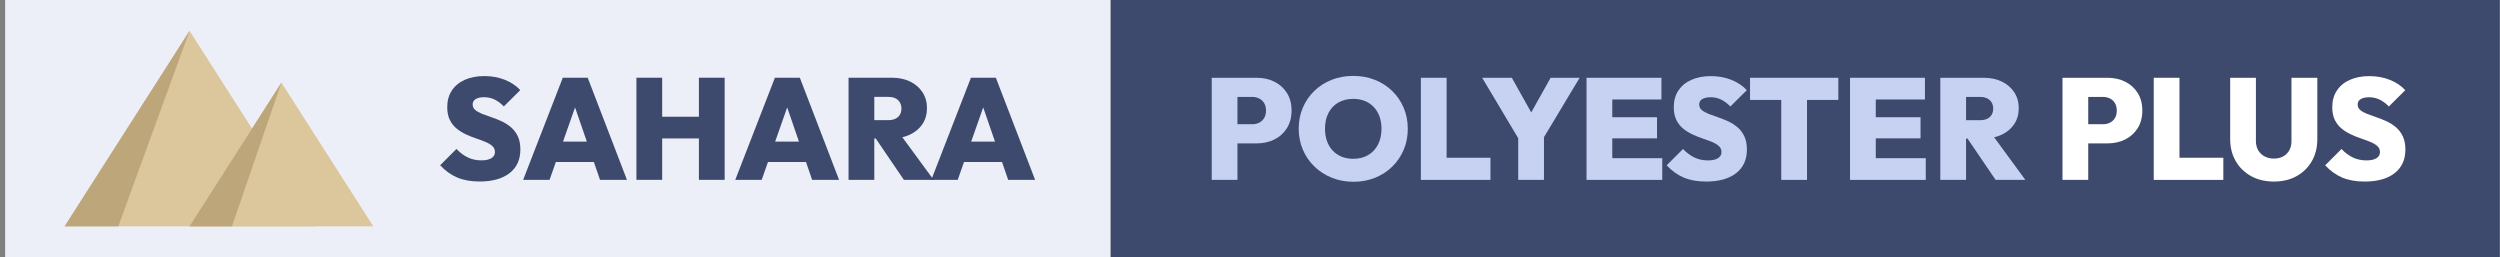
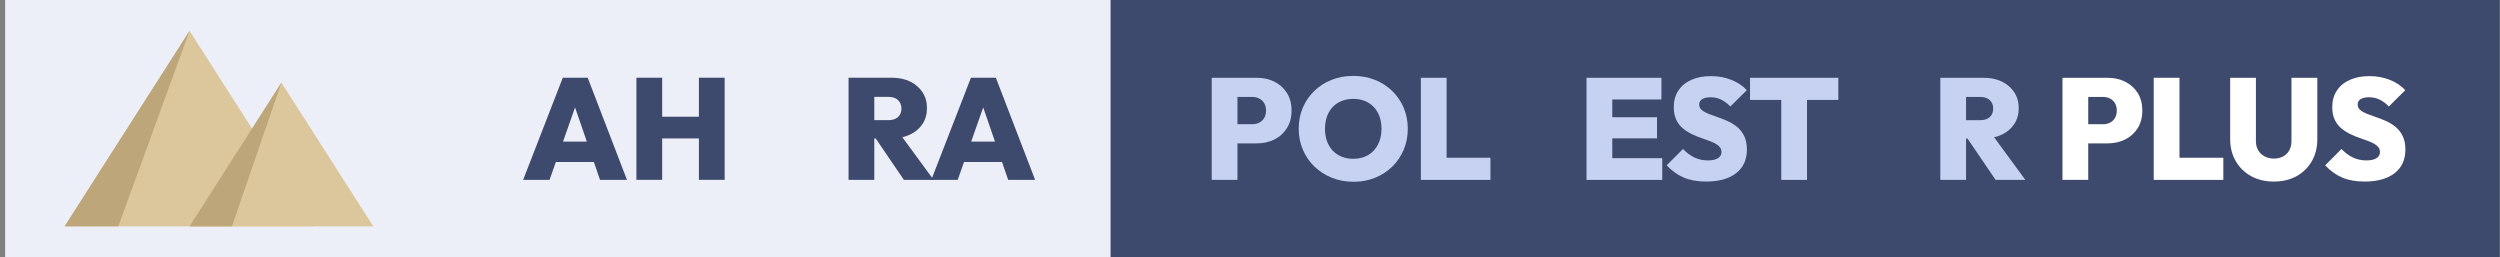
<svg xmlns="http://www.w3.org/2000/svg" width="243px" height="25px" viewBox="0 0 243 25" version="1.1">
  <rect x="0" y="0" width="243" height="25" fill="#808080" stroke="none" />
  <title>sahara_polyester_plus_blau</title>
  <g id="Layout-Desktop" stroke="none" stroke-width="1" fill="none" fill-rule="evenodd">
    <g id="sahara_polyester_plus_blau" transform="translate(0.5, 0)">
      <g id="Group-Copy-4" transform="translate(-0, 0)">
        <rect id="Rectangle" fill="#ECEFF7" x="0" y="0" width="107.461" height="25" />
        <g id="SAHARA" transform="translate(42.282, 7.394)" fill="#3D4A6D" fill-rule="nonzero">
-           <path d="M3.829,10.248 C2.998,10.248 2.279,10.12 1.671,9.865 C1.063,9.609 0.506,9.211 0,8.669 L1.585,7.084 C1.926,7.441 2.294,7.715 2.688,7.907 C3.082,8.098 3.523,8.194 4.011,8.194 C4.433,8.194 4.758,8.122 4.986,7.978 C5.213,7.835 5.327,7.637 5.327,7.385 C5.327,7.149 5.243,6.955 5.075,6.802 C4.907,6.649 4.685,6.516 4.41,6.402 C4.135,6.287 3.831,6.175 3.5,6.064 C3.169,5.953 2.839,5.821 2.511,5.668 C2.183,5.515 1.882,5.328 1.607,5.105 C1.331,4.882 1.109,4.602 0.942,4.265 C0.773,3.928 0.69,3.51 0.69,3.014 C0.69,2.386 0.841,1.846 1.143,1.395 C1.445,0.943 1.867,0.598 2.408,0.359 C2.949,0.12 3.578,0 4.295,0 C5.016,0 5.679,0.121 6.286,0.362 C6.893,0.604 7.393,0.938 7.787,1.365 L6.191,2.95 C5.891,2.647 5.587,2.422 5.28,2.275 C4.973,2.128 4.634,2.054 4.263,2.054 C3.925,2.054 3.656,2.114 3.458,2.233 C3.26,2.352 3.16,2.526 3.16,2.755 C3.16,2.976 3.244,3.157 3.413,3.297 C3.58,3.437 3.802,3.561 4.077,3.67 C4.353,3.778 4.656,3.889 4.987,4 C5.319,4.112 5.648,4.244 5.976,4.394 C6.304,4.545 6.606,4.737 6.881,4.97 C7.156,5.203 7.378,5.496 7.546,5.848 C7.714,6.201 7.798,6.631 7.798,7.14 C7.798,8.122 7.449,8.886 6.752,9.431 C6.054,9.976 5.08,10.248 3.829,10.248 Z" id="Path" />
          <path d="M8.068,10.087 L11.921,0.161 L14.343,0.161 L18.158,10.087 L15.54,10.087 L12.666,1.75 L13.569,1.75 L10.636,10.087 L8.068,10.087 Z M10.412,8.354 L10.412,6.367 L15.89,6.367 L15.89,8.354 L10.412,8.354 Z" id="Shape" />
          <path d="M19.078,10.087 L19.078,0.161 L21.581,0.161 L21.581,10.087 L19.078,10.087 Z M25.151,10.087 L25.151,0.161 L27.654,0.161 L27.654,10.087 L25.151,10.087 Z M20.5,6.062 L20.5,3.951 L26.058,3.951 L26.058,6.062 L20.5,6.062 Z" id="Shape" />
-           <path d="M28.686,10.087 L32.539,0.161 L34.962,0.161 L38.776,10.087 L36.158,10.087 L33.285,1.75 L34.188,1.75 L31.255,10.087 L28.686,10.087 Z M31.031,8.354 L31.031,6.367 L36.508,6.367 L36.508,8.354 L31.031,8.354 Z" id="Shape" />
          <path d="M41.675,6.066 L41.675,4.284 L43.565,4.284 C43.975,4.284 44.29,4.182 44.51,3.978 C44.729,3.774 44.839,3.499 44.839,3.154 C44.839,2.82 44.729,2.548 44.511,2.338 C44.293,2.128 43.979,2.023 43.568,2.023 L41.675,2.023 L41.675,0.161 L43.922,0.161 C44.593,0.161 45.184,0.286 45.693,0.537 C46.201,0.788 46.6,1.135 46.888,1.577 C47.176,2.019 47.32,2.532 47.32,3.115 C47.32,3.705 47.174,4.221 46.883,4.662 C46.591,5.103 46.184,5.447 45.661,5.694 C45.138,5.942 44.523,6.066 43.816,6.066 L41.675,6.066 Z M39.697,10.087 L39.697,0.161 L42.2,0.161 L42.2,10.087 L39.697,10.087 Z M45.073,10.087 L42.178,5.831 L44.443,5.285 L47.964,10.087 L45.073,10.087 Z" id="Shape" />
          <path d="M47.74,10.087 L51.593,0.161 L54.016,0.161 L57.831,10.087 L55.212,10.087 L52.339,1.75 L53.242,1.75 L50.309,10.087 L47.74,10.087 Z M50.085,8.354 L50.085,6.367 L55.562,6.367 L55.562,8.354 L50.085,8.354 Z" id="Shape" />
        </g>
      </g>
      <g id="Group-Copy-4" transform="translate(107.461, 0)">
        <rect id="Rectangle" fill="#3D4A6D" x="0" y="0" width="135" height="25" />
        <g id="POLYESTER-PLUS" transform="translate(9.818, 7.378)" fill-rule="nonzero">
          <path d="M1.978,6.559 L1.978,4.697 L3.945,4.697 C4.188,4.697 4.411,4.647 4.612,4.547 C4.813,4.447 4.975,4.298 5.096,4.1 C5.217,3.902 5.278,3.659 5.278,3.37 C5.278,3.082 5.217,2.839 5.096,2.641 C4.975,2.443 4.813,2.294 4.612,2.194 C4.411,2.094 4.188,2.044 3.945,2.044 L1.978,2.044 L1.978,0.182 L4.375,0.182 C5.012,0.182 5.586,0.31 6.097,0.565 C6.608,0.821 7.013,1.186 7.311,1.66 C7.61,2.134 7.76,2.704 7.76,3.37 C7.76,4.028 7.61,4.597 7.311,5.075 C7.013,5.553 6.608,5.92 6.097,6.176 C5.586,6.431 5.012,6.559 4.375,6.559 L1.978,6.559 Z M0,10.108 L0,0.182 L2.502,0.182 L2.502,10.108 L0,10.108 Z" id="Shape" fill="#C7D2F2" />
          <path d="M13.783,10.29 C13.02,10.29 12.316,10.159 11.671,9.898 C11.026,9.637 10.462,9.273 9.98,8.808 C9.498,8.342 9.124,7.795 8.857,7.166 C8.59,6.537 8.456,5.859 8.456,5.131 C8.456,4.396 8.588,3.718 8.851,3.098 C9.115,2.477 9.486,1.934 9.963,1.468 C10.44,1.003 11.001,0.642 11.645,0.385 C12.289,0.128 12.992,0 13.755,0 C14.518,0 15.222,0.128 15.866,0.385 C16.509,0.642 17.071,1.003 17.549,1.468 C18.027,1.934 18.398,2.479 18.662,3.104 C18.926,3.73 19.058,4.41 19.058,5.145 C19.058,5.873 18.926,6.55 18.662,7.175 C18.398,7.8 18.028,8.347 17.551,8.815 C17.074,9.283 16.515,9.645 15.874,9.903 C15.234,10.161 14.537,10.29 13.783,10.29 Z M13.755,8.057 C14.313,8.057 14.797,7.936 15.209,7.693 C15.621,7.45 15.94,7.109 16.165,6.669 C16.39,6.229 16.503,5.717 16.503,5.131 C16.503,4.695 16.438,4.299 16.31,3.945 C16.182,3.59 15.996,3.284 15.754,3.027 C15.511,2.771 15.222,2.574 14.886,2.438 C14.55,2.301 14.173,2.233 13.755,2.233 C13.2,2.233 12.716,2.352 12.304,2.59 C11.892,2.828 11.574,3.165 11.349,3.6 C11.124,4.035 11.011,4.545 11.011,5.131 C11.011,5.574 11.075,5.976 11.204,6.337 C11.332,6.697 11.517,7.005 11.758,7.261 C12,7.516 12.289,7.713 12.626,7.851 C12.963,7.988 13.34,8.057 13.755,8.057 Z" id="Shape" fill="#C7D2F2" />
          <path d="M20.328,10.108 L20.328,0.182 L22.831,0.182 L22.831,10.108 L20.328,10.108 Z M22.316,10.108 L22.316,7.955 L27.093,7.955 L27.093,10.108 L22.316,10.108 Z" id="Shape" fill="#C7D2F2" />
-           <path d="M30.09,6.556 L26.288,0.182 L29.169,0.182 L32.067,5.355 L30.044,5.355 L32.942,0.182 L35.763,0.182 L31.934,6.556 L30.09,6.556 Z M29.792,10.108 L29.792,5.537 L32.294,5.537 L32.294,10.108 L29.792,10.108 Z" id="Shape" fill="#C7D2F2" />
          <path d="M36.431,10.108 L36.431,0.182 L38.934,0.182 L38.934,10.108 L36.431,10.108 Z M38.409,10.108 L38.409,7.997 L43.792,7.997 L43.792,10.108 L38.409,10.108 Z M38.409,6.072 L38.409,4.018 L43.285,4.018 L43.285,6.072 L38.409,6.072 Z M38.409,2.292 L38.409,0.182 L43.712,0.182 L43.712,2.292 L38.409,2.292 Z" id="Shape" fill="#C7D2F2" />
          <path d="M48.051,10.269 C47.221,10.269 46.502,10.141 45.894,9.886 C45.286,9.63 44.729,9.232 44.222,8.691 L45.808,7.105 C46.149,7.462 46.516,7.736 46.91,7.928 C47.305,8.119 47.746,8.214 48.233,8.214 C48.656,8.214 48.981,8.143 49.208,7.999 C49.436,7.856 49.55,7.658 49.55,7.406 C49.55,7.17 49.465,6.976 49.297,6.823 C49.13,6.67 48.908,6.537 48.633,6.423 C48.357,6.308 48.054,6.196 47.722,6.085 C47.391,5.974 47.062,5.842 46.734,5.689 C46.406,5.536 46.104,5.349 45.829,5.126 C45.554,4.903 45.332,4.623 45.164,4.286 C44.996,3.949 44.912,3.531 44.912,3.034 C44.912,2.407 45.063,1.867 45.365,1.416 C45.667,0.964 46.089,0.619 46.63,0.38 C47.172,0.141 47.801,0.021 48.517,0.021 C49.238,0.021 49.902,0.142 50.508,0.383 C51.115,0.625 51.616,0.959 52.01,1.386 L50.414,2.971 C50.113,2.668 49.809,2.443 49.502,2.296 C49.195,2.149 48.856,2.075 48.486,2.075 C48.147,2.075 47.879,2.135 47.681,2.254 C47.482,2.373 47.383,2.547 47.383,2.776 C47.383,2.997 47.467,3.178 47.635,3.318 C47.803,3.458 48.025,3.582 48.3,3.691 C48.575,3.799 48.879,3.909 49.21,4.021 C49.541,4.133 49.871,4.265 50.199,4.415 C50.527,4.566 50.828,4.758 51.103,4.991 C51.379,5.224 51.6,5.517 51.769,5.87 C51.937,6.222 52.02,6.652 52.02,7.161 C52.02,8.143 51.672,8.907 50.974,9.452 C50.276,9.997 49.302,10.269 48.051,10.269 Z" id="Path" fill="#C7D2F2" />
          <path d="M55.359,10.108 L55.359,0.252 L57.862,0.252 L57.862,10.108 L55.359,10.108 Z M52.325,2.334 L52.325,0.182 L60.907,0.182 L60.907,2.334 L52.325,2.334 Z" id="Shape" fill="#C7D2F2" />
-           <path d="M62.044,10.108 L62.044,0.182 L64.547,0.182 L64.547,10.108 L62.044,10.108 Z M64.022,10.108 L64.022,7.997 L69.405,7.997 L69.405,10.108 L64.022,10.108 Z M64.022,6.072 L64.022,4.018 L68.897,4.018 L68.897,6.072 L64.022,6.072 Z M64.022,2.292 L64.022,0.182 L69.325,0.182 L69.325,2.292 L64.022,2.292 Z" id="Shape" fill="#C7D2F2" />
          <path d="M72.796,6.087 L72.796,4.305 L74.686,4.305 C75.097,4.305 75.412,4.203 75.632,3.999 C75.851,3.795 75.96,3.52 75.96,3.175 C75.96,2.841 75.851,2.569 75.633,2.359 C75.415,2.149 75.101,2.044 74.69,2.044 L72.796,2.044 L72.796,0.182 L75.043,0.182 C75.716,0.182 76.306,0.307 76.814,0.558 C77.323,0.809 77.722,1.156 78.01,1.598 C78.298,2.04 78.442,2.553 78.442,3.136 C78.442,3.726 78.296,4.242 78.004,4.683 C77.713,5.124 77.306,5.468 76.783,5.715 C76.26,5.963 75.645,6.087 74.939,6.087 L72.796,6.087 Z M70.819,10.108 L70.819,0.182 L73.322,0.182 L73.322,10.108 L70.819,10.108 Z M76.195,10.108 L73.3,5.852 L75.565,5.306 L79.086,10.108 L76.195,10.108 Z" id="Shape" fill="#C7D2F2" />
          <path d="M84.672,6.559 L84.672,4.697 L86.639,4.697 C86.883,4.697 87.106,4.647 87.307,4.547 C87.508,4.447 87.669,4.298 87.79,4.1 C87.912,3.902 87.972,3.659 87.972,3.37 C87.972,3.082 87.912,2.839 87.79,2.641 C87.669,2.443 87.508,2.294 87.307,2.194 C87.106,2.094 86.883,2.044 86.639,2.044 L84.672,2.044 L84.672,0.182 L87.07,0.182 C87.707,0.182 88.281,0.31 88.791,0.565 C89.302,0.821 89.707,1.186 90.006,1.66 C90.305,2.134 90.454,2.704 90.454,3.37 C90.454,4.028 90.305,4.597 90.006,5.075 C89.707,5.553 89.302,5.92 88.791,6.176 C88.281,6.431 87.707,6.559 87.07,6.559 L84.672,6.559 Z M82.695,10.108 L82.695,0.182 L85.197,0.182 L85.197,10.108 L82.695,10.108 Z" id="Shape" fill="#FFFFFF" />
          <path d="M91.564,10.108 L91.564,0.182 L94.066,0.182 L94.066,10.108 L91.564,10.108 Z M93.552,10.108 L93.552,7.955 L98.329,7.955 L98.329,10.108 L93.552,10.108 Z" id="Shape" fill="#FFFFFF" />
          <path d="M103.244,10.269 C102.4,10.269 101.66,10.092 101.023,9.739 C100.386,9.386 99.889,8.898 99.531,8.276 C99.173,7.654 98.994,6.943 98.994,6.143 L98.994,0.182 L101.496,0.182 L101.496,6.328 C101.496,6.685 101.574,6.991 101.729,7.247 C101.884,7.503 102.094,7.698 102.359,7.833 C102.624,7.968 102.919,8.036 103.244,8.036 C103.577,8.036 103.871,7.969 104.127,7.834 C104.382,7.699 104.583,7.505 104.73,7.253 C104.877,7.001 104.951,6.697 104.951,6.342 L104.951,0.182 L107.464,0.182 L107.464,6.157 C107.464,6.957 107.287,7.665 106.934,8.283 C106.581,8.9 106.088,9.385 105.457,9.739 C104.826,10.092 104.088,10.269 103.244,10.269 Z" id="Path" fill="#FFFFFF" />
          <path d="M112.056,10.269 C111.225,10.269 110.506,10.141 109.898,9.886 C109.29,9.63 108.733,9.232 108.227,8.691 L109.812,7.105 C110.153,7.462 110.521,7.736 110.915,7.928 C111.309,8.119 111.75,8.214 112.238,8.214 C112.66,8.214 112.985,8.143 113.213,7.999 C113.44,7.856 113.554,7.658 113.554,7.406 C113.554,7.17 113.47,6.976 113.302,6.823 C113.134,6.67 112.912,6.537 112.637,6.423 C112.362,6.308 112.058,6.196 111.727,6.085 C111.396,5.974 111.066,5.842 110.738,5.689 C110.41,5.536 110.109,5.349 109.834,5.126 C109.558,4.903 109.337,4.623 109.168,4.286 C109.001,3.949 108.916,3.531 108.916,3.034 C108.916,2.407 109.068,1.867 109.37,1.416 C109.672,0.964 110.094,0.619 110.635,0.38 C111.176,0.141 111.805,0.021 112.522,0.021 C113.243,0.021 113.906,0.142 114.513,0.383 C115.12,0.625 115.62,0.959 116.014,1.386 L114.418,2.971 C114.118,2.668 113.814,2.443 113.507,2.296 C113.2,2.149 112.861,2.075 112.49,2.075 C112.152,2.075 111.883,2.135 111.685,2.254 C111.487,2.373 111.388,2.547 111.388,2.776 C111.388,2.997 111.472,3.178 111.639,3.318 C111.808,3.458 112.029,3.582 112.305,3.691 C112.58,3.799 112.883,3.909 113.215,4.021 C113.546,4.133 113.875,4.265 114.203,4.415 C114.531,4.566 114.833,4.758 115.108,4.991 C115.383,5.224 115.605,5.517 115.773,5.87 C115.941,6.222 116.025,6.652 116.025,7.161 C116.025,8.143 115.676,8.907 114.978,9.452 C114.281,9.997 113.307,10.269 112.056,10.269 Z" id="Path" fill="#FFFFFF" />
        </g>
      </g>
      <g id="Group-77" transform="translate(5.779, 3)">
        <polygon id="Triangle" fill="#DCC69C" points="12.146 0 24.291 19 3.63797881e-12 19" />
        <polygon id="Triangle" fill="#BEA67B" points="12.146 0 5.22 19 0 19" />
        <polygon id="Triangle-Copy-2" fill="#DCC69C" points="21.075 5.031 30.005 19 12.146 19" />
        <polygon id="Triangle-Copy-2" fill="#BEA67B" points="21.075 5.031 16.266 19 12.146 19" />
      </g>
    </g>
  </g>
</svg>